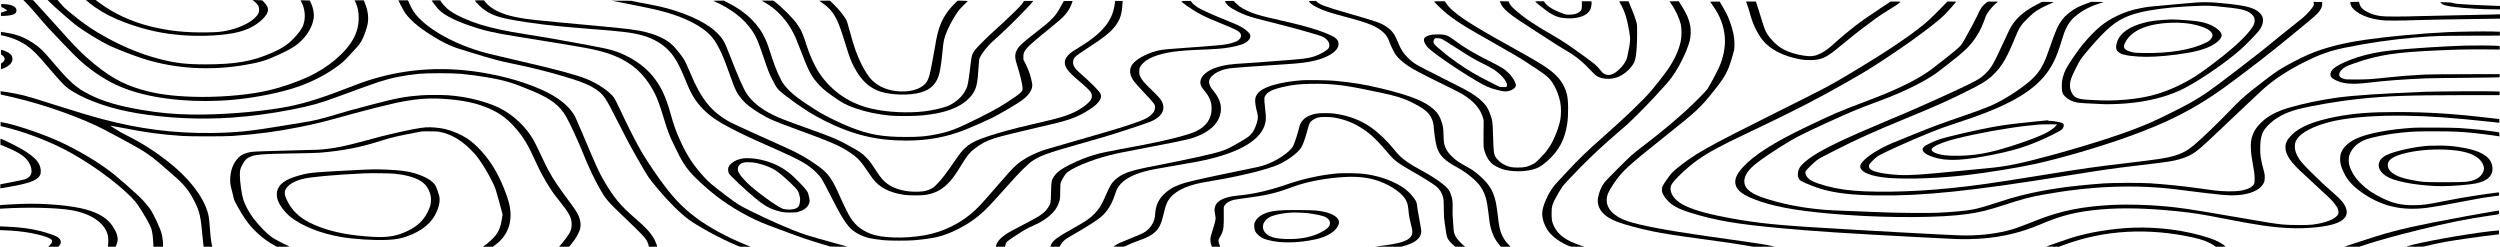
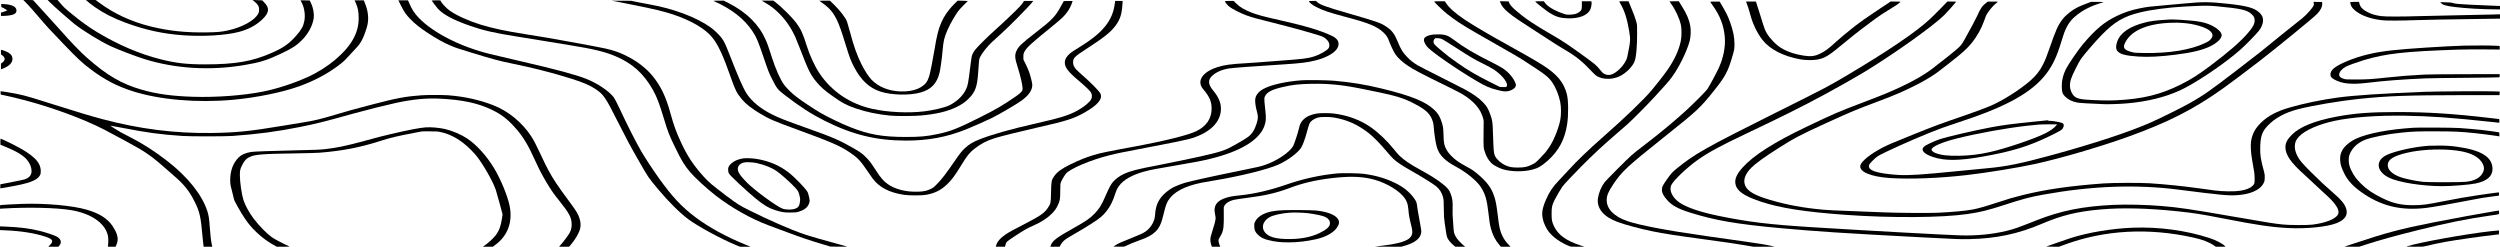
<svg xmlns="http://www.w3.org/2000/svg" version="1.0" width="8004pt" height="790pt" viewBox="0 0 8004 790" preserveAspectRatio="xMidYMid meet">
  <g transform="translate(0,790) scale(0.1,-0.1)" fill="#000000" stroke="none">
    <path d="M871 7773 c68 -71 220 -241 336 -379 259 -306 360 -417 809 -884 476 -496 629 -638 909 -845 440 -327 823 -525 1315 -683 870 -279 2080 -382 3230 -276 731 67 1564 237 2094 426 475 169 906 396 1261 663 154 116 218 174 325 295 51 58 146 159 209 225 130 134 191 219 256 357 52 110 119 301 145 413 52 222 28 449 -72 703 l-41 102 -148 0 -148 0 34 -72 c72 -159 98 -286 98 -493 0 -236 -49 -434 -159 -644 -239 -459 -822 -953 -1473 -1247 -460 -208 -974 -375 -1441 -468 -610 -122 -1486 -188 -2215 -165 -688 21 -1183 89 -1668 230 -640 185 -1101 455 -1747 1023 -213 188 -521 508 -880 916 -80 91 -293 326 -475 524 -181 197 -338 369 -348 382 -18 23 -22 24 -175 24 l-155 0 124 -127z" />
    <path d="M1605 7819 c102 -103 594 -538 750 -664 293 -235 863 -585 1212 -744 250 -114 777 -314 1050 -400 994 -311 2105 -379 3198 -195 519 87 730 153 1195 373 353 167 484 253 660 430 196 197 335 453 371 685 24 150 -11 346 -89 506 l-37 75 -147 3 -147 3 45 -88 c79 -157 111 -383 80 -561 -30 -173 -91 -287 -253 -473 -237 -270 -407 -391 -787 -559 -623 -276 -1176 -371 -2146 -371 -585 0 -940 41 -1429 166 -669 171 -1331 453 -2001 853 -272 163 -519 339 -830 594 -209 170 -264 222 -370 347 l-85 100 -160 0 -160 1 80 -81z" />
    <path d="M2750 7897 c0 -8 190 -155 289 -225 282 -197 586 -352 976 -497 627 -232 1203 -359 1845 -404 641 -46 1356 -4 1775 104 326 84 576 219 780 421 205 203 218 348 48 523 l-68 70 -155 6 -155 6 30 -23 c70 -55 124 -111 151 -160 25 -46 29 -64 29 -128 0 -63 -5 -84 -29 -129 -113 -216 -511 -436 -971 -536 -212 -46 -333 -57 -676 -62 -668 -11 -1217 47 -1785 187 -629 155 -1186 412 -1661 767 l-111 83 -156 0 c-86 0 -156 -2 -156 -3z" />
    <path d="M12837 7723 c107 -211 161 -290 298 -432 141 -146 309 -281 543 -435 296 -195 518 -319 753 -419 156 -66 216 -87 663 -223 679 -207 884 -263 1256 -339 723 -148 1362 -311 1946 -496 387 -122 603 -215 783 -339 249 -170 304 -252 711 -1057 300 -592 368 -719 633 -1183 340 -596 320 -566 652 -965 328 -392 698 -759 970 -960 305 -226 1056 -632 1524 -824 l124 -51 171 0 171 0 -170 69 c-607 246 -1165 551 -1588 867 -450 337 -750 657 -1179 1256 -194 271 -463 681 -571 869 -180 314 -435 817 -702 1387 -81 171 -150 305 -176 338 -155 201 -527 450 -879 589 -351 138 -948 298 -2145 575 -1010 233 -1104 257 -1395 352 -322 105 -550 198 -832 339 -419 210 -750 439 -983 680 -157 163 -224 268 -333 522 l-21 47 -154 0 -154 0 84 -167z" />
    <path d="M13820 7885 c0 -9 166 -228 201 -266 177 -189 493 -358 1019 -542 434 -152 783 -232 1510 -347 179 -28 552 -89 830 -135 278 -46 663 -109 855 -140 769 -124 1141 -214 1475 -357 536 -229 892 -548 1184 -1059 131 -230 215 -448 367 -954 123 -409 166 -518 352 -900 216 -445 294 -572 487 -800 152 -179 528 -524 808 -742 506 -393 1144 -753 1707 -961 61 -23 315 -117 565 -210 501 -187 683 -249 1115 -379 l290 -87 275 -4 c151 -2 272 -1 270 1 -3 3 -126 37 -275 77 -424 113 -946 264 -1126 326 -429 147 -1135 456 -1749 765 -308 154 -380 200 -695 437 -490 369 -600 462 -766 648 -335 376 -514 649 -729 1113 -141 305 -222 531 -325 903 -144 526 -305 864 -562 1183 -204 253 -503 485 -844 654 -300 150 -516 214 -1039 310 -179 33 -534 98 -790 146 -559 103 -934 167 -1375 235 -661 103 -1085 193 -1485 317 -368 114 -758 290 -967 439 -89 62 -240 216 -278 282 l-30 52 -137 0 c-76 0 -138 -2 -138 -5z" />
-     <path d="M15209 7873 c19 -36 154 -174 227 -233 226 -182 460 -279 849 -354 676 -130 1469 -226 2535 -306 1055 -80 1381 -118 1705 -202 318 -82 613 -236 819 -430 241 -225 387 -476 643 -1108 155 -382 281 -582 528 -839 259 -269 615 -490 1360 -844 246 -117 325 -153 935 -422 819 -362 1070 -506 1321 -755 160 -159 182 -195 464 -750 303 -595 424 -800 579 -982 147 -172 393 -310 667 -373 85 -19 299 -50 464 -66 169 -17 762 -18 955 -1 646 57 925 123 1329 318 388 187 651 367 955 655 118 112 464 487 769 834 290 330 602 641 722 721 269 179 500 264 1440 530 728 206 985 282 1310 385 384 121 991 327 1076 365 305 135 437 332 370 552 -36 119 -98 198 -342 434 -249 240 -326 329 -378 438 -34 70 -36 82 -36 170 0 85 3 101 29 149 106 203 397 356 856 450 218 45 508 74 890 91 768 33 860 40 1128 85 292 50 463 109 565 196 79 68 108 158 73 227 -21 42 -124 135 -211 191 -111 73 -211 118 -615 281 -379 152 -692 294 -829 375 -89 54 -197 146 -220 189 l-14 26 -149 0 c-81 0 -148 -3 -148 -8 0 -22 43 -60 160 -142 346 -241 556 -351 1055 -550 493 -198 620 -262 667 -338 45 -73 13 -165 -78 -228 -86 -59 -282 -114 -509 -143 -83 -11 -1034 -85 -1560 -121 -345 -24 -468 -44 -652 -105 -356 -118 -642 -310 -703 -472 -59 -155 -26 -303 107 -481 29 -40 152 -176 271 -303 397 -422 398 -424 390 -536 -6 -80 -40 -143 -118 -216 -87 -82 -164 -125 -345 -196 -331 -130 -771 -265 -2086 -641 -464 -133 -893 -258 -954 -277 -364 -116 -707 -297 -929 -489 -114 -98 -302 -304 -676 -739 -480 -557 -590 -673 -815 -856 -351 -285 -779 -499 -1230 -613 -569 -144 -1377 -162 -1824 -41 -173 47 -345 129 -477 229 -90 68 -213 200 -283 306 -73 111 -220 406 -362 727 -238 540 -362 713 -679 944 -326 239 -680 439 -1095 619 -342 148 -1618 730 -1715 782 -596 319 -938 735 -1279 1558 -111 267 -181 413 -244 506 -71 107 -250 327 -324 399 -188 183 -470 324 -838 420 -312 81 -585 116 -1785 225 -1767 162 -2035 190 -2371 256 -476 92 -830 262 -1007 484 l-47 60 -148 0 c-138 0 -147 -1 -138 -17z" />
    <path d="M19685 7860 c50 -10 333 -67 630 -125 610 -121 952 -203 1235 -298 580 -194 1025 -455 1252 -734 191 -235 352 -582 605 -1308 131 -375 186 -483 345 -673 126 -150 299 -287 568 -449 314 -189 436 -242 1260 -543 1008 -368 1310 -499 1614 -701 251 -166 365 -284 563 -584 70 -104 154 -226 188 -270 216 -279 530 -440 995 -512 165 -25 574 -25 715 1 278 51 469 147 666 334 148 140 253 282 464 627 182 297 257 390 410 510 209 164 384 255 645 339 184 59 808 215 1365 341 943 213 1178 287 1528 488 415 237 577 432 498 602 -38 82 -333 378 -656 657 -165 144 -219 228 -219 343 0 135 44 182 389 405 603 391 808 553 970 768 145 194 201 366 220 675 l8 117 -120 0 -120 0 -12 -89 c-71 -553 -397 -948 -1171 -1416 -193 -117 -256 -162 -322 -233 -72 -79 -101 -139 -106 -222 -9 -160 100 -304 453 -601 199 -167 349 -311 382 -366 37 -63 42 -144 13 -211 -39 -91 -217 -243 -419 -357 -289 -163 -555 -246 -1366 -430 -800 -181 -1397 -350 -1795 -507 -211 -83 -339 -161 -473 -287 -95 -90 -162 -174 -307 -386 -291 -425 -422 -595 -580 -757 -106 -108 -122 -120 -210 -162 -125 -58 -214 -77 -391 -83 -386 -14 -738 74 -978 244 -137 97 -228 203 -391 458 -142 221 -199 295 -309 405 -116 115 -175 158 -396 285 -454 261 -646 344 -1515 653 -679 242 -872 318 -1100 433 -361 182 -630 402 -795 649 -118 176 -267 516 -573 1300 -117 300 -159 387 -239 495 -73 98 -241 260 -352 339 -454 324 -1188 600 -1961 736 -96 17 -267 50 -380 73 l-205 42 -305 2 -305 1 90 -18z" />
    <path d="M22850 7867 c578 -257 978 -570 1245 -972 123 -185 176 -312 360 -855 138 -408 169 -487 267 -678 153 -300 179 -333 395 -499 494 -381 854 -613 1286 -830 899 -450 1656 -634 2607 -634 705 0 1296 110 1917 357 205 81 678 291 852 378 234 118 769 432 923 543 233 168 348 334 348 502 0 58 -45 244 -100 411 -17 52 -66 165 -108 250 l-77 154 0 91 c0 82 3 97 34 160 59 123 223 273 825 760 171 138 347 287 392 332 143 141 246 298 300 455 13 39 24 73 24 75 0 2 -63 2 -141 1 l-141 -3 -80 -145 c-120 -217 -179 -301 -286 -412 -122 -126 -191 -184 -537 -453 -439 -341 -544 -440 -606 -571 -67 -139 -61 -242 28 -517 89 -279 163 -595 163 -700 0 -79 -42 -129 -205 -244 -397 -278 -641 -421 -1183 -692 -690 -345 -922 -437 -1317 -520 -359 -76 -572 -96 -1030 -96 -751 0 -1189 77 -1785 315 -311 124 -715 319 -965 465 -203 118 -613 392 -759 507 -149 115 -312 276 -395 388 -117 157 -273 510 -391 880 -101 321 -140 429 -197 557 -114 255 -256 459 -457 659 -204 202 -453 376 -758 530 l-128 64 -172 -1 c-136 0 -168 -3 -148 -12z" />
    <path d="M24517 7802 c172 -103 261 -170 401 -306 230 -222 402 -470 548 -789 25 -55 101 -244 169 -421 249 -648 318 -787 509 -1013 139 -165 257 -270 512 -450 308 -219 446 -292 734 -391 354 -121 687 -190 1120 -234 192 -19 753 -16 989 5 481 45 827 127 1117 266 166 80 282 159 390 266 223 221 284 392 314 885 21 348 26 387 56 448 67 138 227 339 395 497 41 39 157 144 259 235 255 226 903 881 1018 1028 l34 42 -149 0 -148 0 -30 -48 c-16 -26 -64 -85 -106 -132 -96 -106 -518 -508 -789 -750 -254 -227 -591 -563 -653 -651 -26 -37 -58 -92 -72 -124 -26 -58 -30 -81 -66 -365 -75 -603 -80 -631 -149 -775 -95 -197 -301 -390 -532 -500 -148 -70 -491 -152 -798 -190 -504 -62 -1175 -30 -1669 81 -708 159 -1301 560 -1688 1142 -153 230 -309 569 -408 887 -117 377 -190 535 -341 734 -128 170 -470 508 -656 649 l-69 52 -187 0 -186 0 131 -78z" />
    <path d="M26230 7876 c0 -2 35 -27 78 -56 237 -163 369 -315 488 -564 75 -158 141 -342 259 -726 149 -482 185 -578 292 -780 220 -418 480 -661 828 -778 362 -121 953 -135 1310 -30 331 96 513 290 596 632 26 111 76 462 89 631 14 183 35 340 60 443 40 166 150 414 287 645 136 229 173 278 322 428 l146 147 -89 6 c-49 3 -122 6 -162 6 l-74 0 -98 -97 c-285 -285 -445 -566 -542 -952 -37 -151 -62 -277 -105 -541 -47 -289 -128 -694 -160 -805 -15 -49 -39 -117 -55 -151 -114 -239 -447 -377 -870 -361 -382 15 -706 146 -928 376 -90 93 -230 309 -322 496 -145 294 -242 568 -365 1025 -42 157 -85 307 -95 334 -54 137 -225 361 -419 549 l-132 127 -169 0 c-94 0 -170 -2 -170 -4z" />
    <path d="M39220 7857 c0 -30 80 -125 150 -180 92 -71 365 -208 540 -271 179 -63 356 -113 754 -211 651 -159 1577 -418 1683 -470 84 -42 160 -111 191 -176 29 -59 30 -141 2 -186 -46 -77 -280 -211 -470 -271 -206 -65 -329 -80 -1175 -142 -302 -22 -595 -45 -650 -50 -55 -5 -224 -16 -375 -25 -463 -26 -678 -56 -895 -125 -341 -109 -545 -291 -545 -485 0 -83 31 -151 112 -246 181 -214 249 -375 249 -594 0 -322 -166 -567 -491 -725 -261 -126 -990 -308 -1940 -485 -973 -180 -1118 -211 -1349 -280 -246 -75 -448 -155 -736 -295 -283 -138 -427 -242 -526 -384 -85 -120 -91 -153 -99 -511 -7 -354 -9 -362 -101 -499 -115 -173 -240 -258 -799 -546 -353 -181 -442 -231 -564 -312 -161 -109 -260 -226 -294 -350 l-10 -38 147 0 147 0 14 53 c27 106 26 105 284 275 327 216 401 258 646 366 219 98 409 221 543 353 98 96 156 176 206 285 67 144 75 192 76 453 1 225 2 231 27 294 32 76 111 208 156 262 137 160 777 432 1373 583 250 64 410 96 1194 246 738 141 1200 234 1340 270 672 175 1055 531 1055 981 0 189 -79 376 -240 569 -175 210 -186 347 -39 485 123 115 315 199 539 234 119 19 819 71 1695 126 595 38 811 64 1070 130 169 43 255 75 390 141 203 100 319 214 345 338 27 130 -44 232 -218 313 -367 172 -812 305 -1658 497 -537 122 -707 167 -899 241 -230 88 -380 177 -499 296 l-78 79 -139 0 c-109 0 -139 -3 -139 -13z" />
    <path d="M41910 7857 c0 -33 118 -126 231 -182 228 -115 424 -180 989 -330 708 -188 957 -292 1164 -486 94 -89 138 -157 182 -283 42 -118 145 -333 200 -417 69 -104 231 -253 396 -362 212 -142 388 -233 1358 -710 162 -79 338 -171 390 -202 367 -223 582 -472 662 -766 22 -79 23 -97 18 -299 -2 -118 -4 -309 -4 -425 1 -193 3 -218 27 -309 49 -182 149 -349 265 -442 73 -58 233 -136 344 -168 267 -77 653 -79 935 -5 177 46 288 111 480 281 358 317 554 684 628 1178 44 294 40 760 -9 951 -97 381 -315 644 -782 940 -197 125 -695 412 -1129 649 -522 286 -1075 611 -1348 793 -325 218 -524 396 -626 560 l-23 37 -169 0 c-128 0 -169 -3 -169 -12 0 -21 276 -286 405 -389 267 -212 499 -364 950 -621 1248 -711 1384 -790 1590 -928 55 -37 185 -122 288 -188 331 -214 447 -313 556 -478 107 -162 195 -382 243 -609 33 -157 33 -419 0 -585 -30 -147 -88 -327 -164 -505 -123 -290 -258 -487 -487 -716 -139 -140 -151 -149 -251 -197 -159 -78 -248 -96 -455 -96 -187 0 -272 15 -400 73 -138 63 -277 186 -329 294 -42 86 -48 150 -67 737 -11 350 -17 397 -79 575 -72 204 -118 283 -239 409 -133 138 -316 268 -576 410 -77 42 -430 222 -785 400 -355 177 -686 347 -735 377 -134 81 -230 156 -331 261 -143 148 -206 249 -308 503 -95 233 -185 353 -347 462 -195 132 -263 156 -1254 443 -697 202 -880 268 -968 349 l-44 41 -112 0 c-86 0 -111 -3 -111 -13z" />
    <path d="M48038 7812 c78 -204 287 -376 1037 -852 116 -73 345 -222 510 -330 165 -109 372 -239 460 -290 413 -240 606 -394 960 -771 55 -58 100 -95 142 -117 195 -102 475 -101 699 3 211 97 436 324 493 498 47 142 73 438 75 852 1 281 0 305 -21 380 -42 150 -101 310 -210 568 l-45 107 -149 0 c-82 0 -149 -3 -149 -6 0 -4 15 -32 34 -63 133 -221 218 -486 286 -886 46 -274 43 -323 -60 -821 -26 -123 -122 -277 -249 -396 -193 -181 -337 -228 -480 -157 -55 28 -74 46 -153 145 -98 124 -156 174 -468 401 -527 382 -723 514 -1065 710 -579 333 -881 538 -1172 793 -111 98 -178 178 -198 237 l-13 38 -141 3 -141 3 18 -49z" />
    <path d="M49150 7851 c0 -16 360 -300 455 -359 206 -128 348 -171 585 -179 364 -12 635 94 724 281 29 60 51 191 41 237 l-7 29 -152 0 -152 0 1 -122 c0 -144 -10 -170 -87 -226 -79 -56 -147 -75 -284 -80 -115 -4 -125 -2 -215 28 -294 100 -514 231 -600 356 l-30 44 -139 0 c-80 0 -140 -4 -140 -9z" />
    <path d="M53450 7855 c0 -3 21 -33 46 -67 143 -195 274 -476 320 -688 27 -127 25 -379 -5 -520 -63 -296 -207 -607 -427 -920 -118 -170 -361 -481 -513 -659 -266 -311 -842 -865 -1531 -1471 -492 -433 -836 -763 -1111 -1065 -90 -99 -229 -248 -309 -331 -206 -214 -316 -376 -420 -617 -134 -314 -152 -455 -90 -687 27 -99 106 -259 168 -340 137 -180 380 -354 652 -464 62 -25 70 -26 279 -26 l216 1 -150 50 c-444 149 -697 337 -824 611 -64 138 -76 198 -75 398 0 207 15 274 94 434 53 108 202 363 249 428 60 81 286 323 581 622 402 406 734 715 1190 1105 118 102 258 223 310 270 181 163 583 568 870 876 319 343 452 495 553 631 228 308 482 823 573 1159 36 134 45 355 19 490 -37 202 -112 376 -272 633 l-95 152 -149 0 c-82 0 -149 -2 -149 -5z" />
    <path d="M54756 7838 c4 -7 33 -49 65 -93 247 -344 368 -654 400 -1030 26 -302 -41 -653 -186 -975 -65 -146 -308 -600 -367 -686 -50 -74 -418 -445 -688 -693 -316 -292 -875 -757 -1270 -1056 -272 -206 -391 -301 -487 -387 -150 -134 -802 -789 -850 -853 -106 -141 -188 -338 -213 -511 -47 -319 177 -592 620 -757 246 -92 735 -223 1117 -301 386 -79 756 -136 1758 -271 631 -85 915 -127 1253 -185 l232 -40 343 1 342 1 -108 24 c-210 47 -378 74 -942 154 -313 44 -826 117 -1140 161 -1264 179 -2155 348 -2544 484 -416 145 -651 385 -651 667 0 147 50 268 209 506 279 417 434 561 1641 1523 1065 849 1130 909 1595 1489 336 418 437 604 561 1027 81 275 85 295 85 448 1 220 -41 430 -146 720 -58 161 -113 275 -234 483 l-95 162 -154 0 c-120 0 -152 -3 -146 -12z" />
    <path d="M55911 7823 c46 -117 83 -231 109 -331 84 -333 226 -637 406 -868 236 -304 674 -528 1219 -625 160 -28 411 -31 539 -6 257 52 367 121 901 567 160 133 402 326 540 429 137 102 326 243 419 313 99 74 264 183 396 262 213 126 367 231 399 269 12 16 2 17 -148 17 l-161 0 -342 -226 c-386 -255 -606 -410 -818 -574 -212 -165 -454 -367 -587 -488 -238 -220 -353 -305 -515 -382 -171 -82 -301 -96 -528 -60 -252 41 -445 101 -623 192 -131 68 -232 144 -342 259 -178 187 -258 319 -320 529 -20 69 -75 244 -122 390 -47 146 -92 286 -100 313 l-14 47 -159 0 -160 0 11 -27z" />
    <path d="M62121 7618 c-124 -127 -280 -281 -346 -341 -445 -410 -1312 -998 -2600 -1764 -624 -371 -676 -399 -2240 -1180 -2348 -1173 -2665 -1351 -3261 -1835 -136 -109 -185 -166 -333 -381 -114 -165 -133 -206 -133 -292 0 -103 46 -193 171 -334 149 -168 348 -277 721 -394 809 -254 1491 -372 2910 -502 1169 -107 1964 -158 4570 -296 1068 -56 1178 -60 1455 -55 862 15 1583 167 2347 495 627 268 1136 392 1878 456 704 60 1497 41 2470 -61 504 -52 739 -89 1480 -234 1054 -206 1503 -272 2055 -301 572 -30 1239 37 1540 156 278 109 378 266 306 477 -47 141 -154 271 -382 468 -275 239 -461 412 -735 685 -301 300 -378 393 -449 538 -58 120 -78 208 -73 318 5 112 43 192 136 290 188 200 637 396 1150 503 560 117 1365 175 2232 162 798 -12 1512 -63 2748 -196 152 -17 278 -30 279 -30 2 0 3 27 3 60 0 42 -4 60 -13 60 -7 0 -143 15 -302 34 -1127 134 -1992 189 -2945 189 -856 1 -1379 -39 -1955 -148 -708 -134 -1172 -323 -1429 -579 -145 -144 -206 -263 -206 -398 0 -247 173 -495 625 -898 83 -74 213 -195 290 -270 77 -75 220 -207 317 -294 385 -341 521 -552 450 -692 -74 -146 -395 -273 -822 -326 -164 -20 -743 -17 -950 5 -301 33 -387 47 -1540 246 -1442 250 -1774 299 -2340 346 -498 41 -1107 55 -1530 36 -980 -45 -1689 -186 -2460 -491 -632 -250 -724 -282 -980 -344 -435 -106 -957 -157 -1460 -142 -462 13 -2987 152 -4740 261 -1374 86 -2043 166 -2995 361 -590 121 -1016 265 -1254 422 -240 159 -356 405 -270 573 77 152 501 556 825 786 358 254 723 452 1554 846 1145 543 1792 865 2540 1269 443 240 924 512 1230 696 938 566 2241 1492 2590 1842 86 85 306 332 369 413 13 16 5 17 -130 17 l-143 0 -225 -232z" />
    <path d="M63596 7814 c-128 -94 -193 -187 -295 -423 -37 -86 -233 -453 -404 -756 -80 -142 -100 -170 -181 -250 -84 -83 -539 -448 -862 -693 -244 -183 -543 -357 -944 -548 -399 -189 -626 -283 -1293 -535 -764 -289 -871 -335 -1792 -774 -1030 -491 -1690 -913 -2036 -1300 -183 -205 -253 -362 -229 -512 38 -234 262 -393 812 -577 617 -207 1418 -332 2738 -426 1433 -102 3052 -91 3870 26 405 57 675 124 1183 290 588 192 829 256 1257 333 1547 280 2971 333 4320 160 1348 -172 1594 -196 1873 -178 355 22 626 117 780 274 26 27 62 78 80 114 28 57 32 76 35 165 3 84 -1 117 -22 196 -109 401 -130 536 -123 795 9 339 62 492 232 673 236 251 561 428 980 536 468 119 1334 266 1955 330 904 94 1550 118 3285 120 l1210 1 3 56 3 57 -218 7 c-278 10 -1825 -1 -2173 -14 -1415 -56 -2247 -111 -2805 -186 -511 -69 -1083 -188 -1539 -320 -392 -113 -680 -264 -892 -468 -199 -189 -299 -375 -335 -617 -18 -128 -6 -359 31 -565 76 -429 83 -478 84 -620 1 -156 -4 -175 -69 -238 -74 -72 -200 -122 -391 -154 -176 -29 -568 -25 -824 10 -107 15 -328 45 -490 67 -550 75 -1067 128 -1580 162 -304 20 -1184 17 -1490 -5 -1065 -78 -1850 -191 -2584 -373 -306 -76 -448 -118 -846 -249 -352 -116 -572 -178 -761 -214 -211 -40 -652 -81 -1099 -102 -271 -13 -1243 -7 -1710 11 -1767 66 -1827 69 -2210 111 -581 63 -1140 181 -1636 344 -414 137 -608 281 -643 480 -28 153 50 326 224 500 130 131 417 338 858 619 494 316 728 438 1547 811 818 372 923 416 1652 689 510 191 781 307 1169 501 360 181 615 337 834 511 61 49 200 157 310 242 368 284 543 443 690 626 163 204 301 451 389 701 26 72 54 147 63 169 40 92 210 304 302 377 97 76 106 68 -79 68 l-165 1 -49 -36z" />
-     <path d="M65215 7757 c-447 -231 -715 -477 -883 -812 -22 -44 -106 -224 -187 -400 -328 -714 -397 -832 -595 -1018 -168 -158 -299 -231 -1000 -554 -782 -362 -1358 -615 -2215 -973 -1193 -499 -1906 -838 -2280 -1085 -232 -152 -390 -293 -442 -392 -64 -120 -71 -262 -17 -349 26 -43 41 -55 124 -96 143 -71 427 -181 588 -228 476 -137 971 -194 1797 -207 1469 -21 2997 138 6100 638 1150 185 1431 225 2265 324 958 113 1085 132 1319 200 216 62 377 138 512 240 198 150 301 245 1654 1530 221 209 441 416 490 460 370 331 811 620 1365 894 476 237 801 350 1294 450 730 150 1497 260 2236 321 604 50 711 53 1725 57 l970 3 0 63 0 62 -250 7 c-261 8 -1082 -5 -1436 -22 -864 -42 -1853 -134 -2604 -241 -730 -103 -1331 -258 -1828 -470 -256 -109 -730 -357 -952 -498 -134 -84 -512 -366 -800 -596 -336 -267 -473 -393 -772 -705 -339 -355 -893 -888 -1138 -1096 -220 -186 -397 -282 -669 -359 -244 -69 -459 -102 -1361 -210 -1225 -146 -1446 -177 -2890 -410 -1550 -250 -2085 -326 -2846 -405 -1332 -137 -2703 -157 -3454 -49 -385 54 -797 165 -1012 271 -163 80 -259 230 -209 326 19 38 267 277 348 337 88 65 188 119 613 334 728 367 1169 566 2235 1006 977 403 1338 563 1915 850 547 271 718 379 915 575 260 258 420 536 682 1180 126 310 179 390 409 616 229 223 329 285 809 501 20 9 -17 12 -170 12 l-195 1 -160 -83z" />
    <path d="M66785 7779 c-88 -32 -201 -80 -252 -104 -196 -96 -389 -248 -505 -400 -139 -182 -212 -347 -403 -898 -101 -292 -135 -378 -211 -532 -103 -209 -232 -374 -419 -534 -350 -301 -874 -631 -1268 -800 -159 -69 -481 -188 -837 -311 -836 -288 -889 -308 -1640 -608 -629 -252 -813 -331 -995 -426 -369 -194 -657 -425 -693 -558 -55 -201 323 -365 933 -407 645 -44 1588 -8 2472 94 692 81 1643 236 2213 361 807 178 2057 544 2935 859 1288 463 2103 876 3050 1548 171 121 829 614 1155 866 537 414 1731 1390 1858 1519 116 117 176 238 170 338 l-3 49 -138 3 -139 3 8 -33 c4 -18 7 -44 6 -58 -5 -62 -198 -288 -371 -434 -47 -40 -167 -135 -266 -211 -99 -77 -281 -223 -405 -324 -630 -517 -694 -568 -1455 -1151 -835 -641 -1022 -771 -1464 -1024 -210 -121 -916 -472 -1231 -613 -689 -308 -1832 -686 -3230 -1067 -967 -263 -1423 -356 -2020 -411 -96 -9 -490 -47 -875 -85 -1270 -126 -1634 -150 -1986 -131 -320 17 -637 66 -780 120 -126 48 -182 117 -159 196 16 52 186 224 285 288 155 99 1050 504 1651 745 312 126 487 189 904 327 450 149 673 228 935 332 1166 461 1797 935 2129 1600 111 222 152 333 316 861 76 245 201 452 352 583 255 222 509 352 928 477 27 8 -15 10 -180 11 l-215 0 -160 -60z" />
    <path d="M75248 7835 c-9 -10 11 -93 33 -137 33 -65 137 -160 241 -221 204 -120 467 -197 767 -227 146 -14 567 -12 1056 5 389 13 953 24 2203 41 l492 7 0 69 0 70 -207 -6 c-115 -4 -570 -13 -1013 -22 -443 -8 -1030 -21 -1304 -29 -660 -20 -1139 -20 -1288 0 -155 20 -284 57 -403 114 -169 81 -261 173 -286 288 l-12 53 -137 0 c-75 0 -139 -2 -142 -5z" />
    <path d="M69945 7789 c-214 -21 -534 -49 -710 -64 -386 -31 -498 -45 -720 -90 -283 -56 -504 -130 -750 -249 -395 -191 -664 -416 -1074 -896 -145 -170 -477 -655 -549 -803 -91 -186 -132 -353 -132 -531 0 -198 21 -265 112 -353 99 -95 229 -158 388 -187 76 -14 422 -34 860 -51 156 -6 515 7 730 26 643 56 1215 196 1692 414 364 166 1037 595 1543 984 320 247 479 388 735 653 255 265 299 320 345 435 70 172 45 305 -78 420 -161 150 -397 216 -1012 283 -595 64 -809 65 -1380 9z m1015 -89 c805 -75 987 -117 1138 -263 66 -63 86 -109 87 -192 0 -111 -54 -214 -214 -400 -240 -281 -622 -613 -1216 -1058 -375 -281 -606 -427 -936 -593 -648 -324 -1223 -464 -2076 -505 -244 -12 -637 -3 -967 22 -266 20 -372 71 -446 219 -71 140 -77 275 -21 451 40 124 243 532 315 633 114 158 461 560 666 770 410 420 707 594 1235 721 345 84 918 159 1405 185 631 34 755 36 1030 10z" />
    <path d="M69285 7264 c-284 -19 -438 -40 -611 -84 -492 -125 -787 -327 -888 -608 -51 -144 -48 -248 12 -314 88 -97 267 -143 667 -169 320 -21 713 -1 1195 61 523 67 833 141 1086 259 248 116 407 278 380 388 -23 91 -124 187 -283 270 -232 121 -454 164 -1016 198 -282 17 -272 17 -542 -1z m590 -99 c371 -22 764 -139 893 -266 90 -90 90 -170 -1 -267 -41 -43 -75 -66 -162 -107 -461 -222 -1152 -335 -1965 -322 -267 4 -291 6 -388 30 -231 60 -290 130 -228 270 177 401 679 632 1451 667 94 4 199 6 235 4 36 -2 110 -6 165 -9z" />
    <path d="M78154 7801 c59 -62 162 -91 440 -126 352 -43 898 -75 1319 -75 l127 0 0 55 0 55 -47 0 c-59 0 -644 26 -918 40 -365 19 -467 29 -540 52 -57 18 -100 22 -240 25 l-170 4 29 -30z" />
    <path d="M40 7722 c0 -49 1 -51 34 -62 19 -6 63 -29 97 -52 l63 -40 -59 -25 c-33 -13 -79 -29 -103 -35 l-42 -10 0 -54 0 -54 73 0 c39 0 110 4 156 10 179 20 259 65 268 150 12 124 -127 204 -379 217 l-108 6 0 -51z" />
-     <path d="M30 6827 l0 -53 103 -23 c277 -61 553 -184 758 -336 183 -136 302 -257 659 -675 474 -554 555 -633 789 -775 517 -311 1236 -553 2047 -689 965 -162 2019 -211 3034 -141 640 45 1288 132 1940 261 621 123 885 198 1460 411 541 200 1133 413 1310 471 406 132 784 208 1290 259 251 26 1061 25 1330 0 273 -26 556 -63 815 -107 594 -100 868 -183 1503 -452 575 -243 853 -457 1057 -812 121 -212 390 -792 536 -1158 172 -431 356 -822 543 -1153 181 -319 256 -408 711 -843 669 -640 747 -723 811 -856 18 -38 36 -88 40 -112 l6 -44 134 0 c74 0 134 2 134 4 0 23 -51 158 -83 221 -103 199 -272 385 -632 695 -462 399 -673 653 -989 1193 -160 273 -237 442 -703 1547 -96 228 -191 447 -211 485 -226 449 -769 811 -1667 1110 -372 124 -694 206 -1135 289 -1279 240 -2518 180 -3707 -180 -225 -68 -413 -135 -845 -303 -881 -342 -1454 -512 -2073 -615 -843 -141 -1996 -227 -2855 -213 -587 10 -1046 53 -1625 152 -728 125 -1210 267 -1647 486 -429 215 -641 405 -1214 1084 -273 323 -385 430 -599 571 -270 178 -506 269 -837 324 -68 11 -138 22 -155 25 l-33 6 0 -54z" />
    <path d="M45880 6794 c-313 -47 -367 -152 -197 -381 105 -142 947 -727 1585 -1102 297 -175 418 -227 668 -291 191 -49 258 -56 350 -37 167 36 273 134 243 226 -56 173 -214 368 -404 497 -50 34 -207 120 -350 192 -579 289 -913 487 -1221 722 -193 148 -287 181 -513 179 -75 -1 -147 -3 -161 -5z m309 -156 c36 -19 230 -140 431 -270 490 -316 574 -365 860 -506 135 -66 294 -153 354 -193 281 -188 483 -465 396 -544 -17 -15 -33 -17 -117 -13 l-97 5 -310 156 c-448 224 -706 376 -1061 625 -209 147 -324 235 -488 374 -236 199 -249 214 -261 276 -7 38 7 78 37 111 21 22 27 23 106 18 70 -4 95 -11 150 -39z" />
    <path d="M78920 6440 c-617 -17 -1837 -96 -2335 -151 -573 -63 -1025 -172 -1440 -346 -408 -172 -553 -296 -532 -454 7 -51 41 -89 122 -134 246 -138 553 -168 1065 -106 525 65 1138 111 1865 142 143 6 726 14 1295 18 569 5 1043 12 1053 16 13 5 17 19 17 55 l0 47 -1102 -2 c-677 -1 -1184 -6 -1313 -13 -536 -30 -772 -48 -1225 -97 -474 -51 -605 -59 -960 -60 -310 0 -328 1 -397 23 -98 31 -143 72 -143 134 0 80 93 190 216 255 76 40 375 148 574 208 711 212 1320 280 3014 336 192 6 571 10 842 7 l494 -4 0 57 0 57 -92 6 c-175 11 -713 14 -1018 6z" />
    <path d="M30 6233 c0 -76 1 -79 29 -96 49 -29 91 -84 91 -120 0 -43 -31 -91 -79 -124 l-40 -28 -1 -92 0 -93 66 25 c95 36 168 80 224 136 60 60 84 119 78 193 -9 103 -85 177 -243 235 -139 50 -125 54 -125 -36z" />
    <path d="M41665 5329 c-495 -37 -950 -139 -1199 -267 -157 -81 -251 -189 -276 -318 -16 -80 6 -253 50 -409 44 -155 43 -225 -5 -380 -64 -208 -148 -342 -277 -439 -86 -65 -480 -294 -623 -362 -242 -115 -529 -189 -1560 -403 -264 -55 -579 -118 -700 -141 -651 -123 -886 -183 -1092 -280 -134 -63 -235 -134 -326 -229 -83 -87 -136 -182 -257 -461 -132 -305 -203 -422 -355 -579 -147 -153 -283 -246 -655 -453 -575 -320 -704 -419 -754 -585 l-7 -23 148 0 149 0 21 42 c32 67 98 145 164 193 32 24 150 96 262 160 481 278 757 455 881 563 198 172 339 397 437 697 49 150 75 207 135 291 140 198 436 364 838 469 185 49 367 84 966 185 614 104 868 153 1138 220 934 231 1521 580 1700 1012 65 157 75 290 42 543 -11 83 -23 204 -27 270 -5 107 -4 126 14 166 59 134 214 218 548 297 317 76 542 102 945 109 559 10 991 -34 1645 -167 870 -176 1037 -217 1295 -311 305 -113 655 -312 777 -442 123 -132 188 -290 198 -482 8 -153 59 -491 90 -599 50 -173 112 -274 239 -393 96 -90 217 -172 386 -263 323 -173 651 -440 782 -636 148 -223 204 -410 253 -849 28 -256 45 -364 75 -477 58 -221 143 -389 278 -544 l46 -54 154 0 155 0 -70 74 c-81 85 -135 161 -187 263 -80 159 -111 296 -155 681 -36 307 -66 467 -117 613 -92 266 -237 457 -534 705 -127 105 -170 134 -342 227 -257 140 -372 221 -499 353 -88 92 -126 146 -174 245 -50 105 -63 185 -69 424 -6 231 -16 291 -80 468 -47 132 -108 227 -208 323 -283 271 -735 456 -1690 689 -534 130 -978 202 -1538 251 -218 18 -858 27 -1035 13z" />
    <path d="M20 4926 c0 -62 -11 -55 110 -76 107 -19 470 -106 710 -171 900 -242 1850 -596 2495 -928 326 -168 972 -519 1135 -616 272 -163 460 -303 730 -540 85 -75 246 -215 357 -311 345 -298 501 -493 678 -847 154 -307 195 -486 245 -1072 11 -132 25 -268 31 -302 l11 -63 137 0 137 0 -18 87 c-26 132 -46 303 -63 558 -18 259 -33 357 -77 495 -166 521 -631 1102 -1283 1606 -421 325 -784 557 -1215 777 -118 60 -240 123 -270 140 -93 52 -341 209 -336 214 2 2 177 -30 390 -71 771 -151 1196 -209 1906 -258 251 -18 1358 -18 1610 0 790 55 1430 139 2165 287 512 102 775 168 1750 440 341 95 1057 274 1315 329 555 119 976 159 1423 137 708 -34 1218 -144 1656 -356 300 -146 480 -282 724 -550 269 -295 427 -555 682 -1120 101 -226 215 -442 342 -654 155 -258 225 -358 414 -594 316 -393 391 -537 392 -752 0 -101 -18 -176 -64 -267 -32 -64 -187 -273 -281 -380 l-60 -68 161 0 160 0 67 78 c139 162 260 374 289 507 24 106 16 214 -25 337 -39 118 -96 216 -233 403 -326 442 -400 545 -508 708 -185 279 -301 493 -510 946 -128 275 -209 430 -290 556 -290 445 -740 813 -1219 998 -449 173 -921 277 -1439 317 -173 13 -675 13 -856 0 -510 -37 -805 -92 -1580 -296 -674 -177 -715 -188 -1090 -300 -571 -171 -763 -217 -1160 -280 -121 -19 -407 -66 -635 -104 -1030 -172 -1458 -215 -2245 -227 -1181 -17 -2320 127 -3505 443 -424 114 -754 213 -1610 484 -604 191 -747 235 -905 274 -160 40 -379 83 -535 106 -80 11 -160 23 -177 26 l-33 5 0 -55z" />
    <path d="M42159 4265 c-190 -32 -332 -96 -430 -194 -81 -82 -111 -143 -144 -291 -30 -134 -145 -483 -182 -553 -111 -203 -531 -485 -911 -610 -151 -50 -191 -59 -797 -183 -831 -168 -1567 -330 -1755 -386 -130 -38 -316 -113 -403 -161 -95 -53 -212 -143 -290 -223 -163 -165 -245 -354 -263 -605 -9 -135 -28 -209 -80 -309 -52 -101 -139 -202 -223 -259 -89 -61 -176 -101 -491 -226 -311 -124 -398 -163 -488 -223 l-55 -37 171 -3 c164 -2 174 -1 219 22 102 51 290 128 431 177 259 89 415 173 531 287 117 115 184 260 251 543 60 254 95 356 152 449 167 271 514 457 1065 570 53 11 233 43 400 70 829 136 1719 356 2065 511 300 135 636 387 731 550 57 96 122 280 192 539 26 96 57 195 68 220 41 86 134 154 273 197 82 25 375 25 519 -1 421 -74 747 -221 1105 -497 139 -107 384 -357 564 -574 86 -104 193 -223 239 -263 116 -103 278 -210 544 -361 348 -196 689 -408 810 -503 113 -89 193 -218 228 -368 14 -60 18 -128 20 -350 2 -236 6 -302 29 -465 44 -317 63 -420 83 -466 31 -68 106 -161 185 -228 l72 -61 159 0 158 0 -58 48 c-88 74 -195 191 -235 257 -65 108 -79 166 -89 390 -5 110 -13 225 -18 255 -5 30 -7 150 -4 265 6 236 -5 323 -57 467 -50 137 -98 197 -255 323 -184 147 -377 270 -715 455 -336 183 -532 316 -681 461 -36 35 -119 132 -184 214 -198 249 -482 519 -721 687 -338 236 -736 385 -1182 442 -148 19 -443 20 -553 1z" />
    <path d="M65070 4000 c-712 -74 -931 -103 -1325 -176 -543 -102 -1439 -311 -1665 -389 -126 -44 -339 -140 -431 -195 -188 -112 -92 -259 241 -368 380 -126 823 -122 1590 14 934 165 1474 331 2145 658 333 163 388 195 420 250 45 77 35 146 -24 169 -63 26 -296 67 -376 67 -43 0 -75 4 -75 10 0 12 53 17 -500 -40z m765 -114 c-60 -79 -195 -176 -360 -258 -351 -176 -1263 -484 -1766 -596 -339 -76 -625 -111 -974 -119 -364 -8 -582 17 -770 88 -68 25 -125 76 -125 110 0 89 333 236 795 352 667 168 1594 336 2265 411 364 41 392 43 683 45 l278 1 -26 -34z" />
-     <path d="M20 3927 l0 -64 138 -33 c515 -122 1155 -353 1702 -613 612 -291 1335 -760 1910 -1239 358 -299 542 -485 664 -671 213 -324 366 -597 410 -727 30 -92 52 -248 62 -437 l7 -143 153 0 154 0 0 65 c0 101 -19 248 -45 353 -45 175 -245 607 -363 782 -81 120 -229 288 -388 439 -150 143 -633 566 -779 683 -470 376 -1182 798 -1825 1083 -552 245 -1395 523 -1757 580 l-43 7 0 -65z" />
    <path d="M13635 3823 c-181 -11 -560 -84 -1115 -214 -290 -68 -394 -95 -855 -221 -577 -157 -891 -223 -1260 -263 -168 -18 -286 -23 -825 -35 -970 -23 -1444 -40 -1539 -55 -184 -30 -313 -88 -403 -178 -178 -181 -267 -422 -268 -728 0 -112 10 -172 55 -334 18 -66 43 -164 53 -217 19 -91 29 -113 137 -305 149 -265 278 -459 397 -598 216 -250 478 -467 743 -614 l110 -61 210 1 c201 0 208 1 175 16 -218 100 -470 233 -549 290 -164 118 -409 369 -583 598 -138 183 -266 416 -323 589 -56 173 -115 578 -115 796 0 158 10 203 76 330 68 133 126 198 214 243 185 93 399 111 1510 127 333 5 666 14 740 20 735 58 1317 170 1955 377 318 102 529 153 1092 260 l248 47 240 1 c194 0 257 -3 330 -18 355 -72 678 -259 990 -572 61 -60 141 -148 179 -195 216 -270 532 -824 620 -1090 19 -58 76 -258 126 -444 l91 -340 -20 -135 c-34 -237 -95 -397 -204 -538 -66 -86 -231 -240 -327 -305 l-84 -58 161 0 160 0 84 62 c401 298 559 735 454 1255 -63 309 -283 844 -490 1188 -242 404 -561 756 -873 965 -182 121 -474 246 -702 299 -180 42 -446 65 -615 54z" />
    <path d="M77270 3810 c-789 -50 -1466 -179 -1835 -349 -200 -93 -376 -241 -447 -376 -55 -107 -71 -180 -66 -310 6 -132 37 -235 127 -420 126 -258 320 -458 662 -682 594 -389 1211 -522 1979 -428 214 27 791 128 1360 240 368 72 486 92 740 124 l215 27 3 52 c3 45 0 52 -15 52 -23 0 -398 -51 -663 -91 -347 -51 -719 -116 -1083 -189 -545 -110 -699 -130 -989 -130 -388 0 -654 62 -1003 235 -301 149 -485 276 -670 460 -147 146 -229 259 -305 418 -62 128 -83 215 -83 337 1 115 23 191 90 298 89 144 234 262 415 338 202 86 741 194 1188 238 373 37 468 41 1060 41 621 -1 788 -8 1260 -55 196 -20 574 -68 728 -93 l82 -14 0 63 c0 51 -3 64 -17 68 -30 9 -359 54 -548 75 -183 21 -432 42 -720 62 -201 14 -1284 20 -1465 9z" />
    <path d="M12 3363 l3 -98 105 -42 c317 -130 478 -213 619 -321 170 -130 271 -312 271 -486 0 -122 -79 -213 -225 -260 -27 -9 -189 -43 -360 -76 -171 -33 -334 -65 -362 -71 l-53 -10 0 -66 0 -65 28 6 c15 3 121 21 237 41 642 109 913 208 1000 366 26 48 30 63 30 139 -1 298 -242 529 -895 859 -185 94 -375 181 -395 181 -3 0 -4 -44 -3 -97z" />
    <path d="M77755 3233 c-451 -30 -1079 -168 -1344 -296 -368 -178 -333 -524 75 -726 301 -149 1065 -271 1698 -271 326 0 869 44 1076 86 361 75 540 229 540 464 0 378 -351 601 -1115 709 -222 32 -378 41 -638 39 -133 -1 -264 -3 -292 -5z m715 -134 c515 -41 835 -167 982 -385 86 -128 97 -232 36 -347 -88 -164 -254 -253 -534 -287 -142 -18 -1219 -19 -1374 -2 -252 28 -592 99 -744 156 -251 95 -390 230 -390 381 0 176 182 293 614 394 402 93 939 128 1410 90z" />
    <path d="M23798 2830 c-167 -27 -291 -80 -385 -164 -82 -75 -106 -126 -101 -214 2 -51 10 -79 31 -114 40 -69 531 -528 835 -781 262 -218 428 -317 647 -387 195 -62 272 -74 475 -74 174 0 191 2 275 28 197 60 301 151 338 296 14 51 13 63 -9 167 -13 62 -34 133 -45 158 -48 103 -422 489 -615 637 -297 226 -611 360 -1011 429 -135 23 -351 32 -435 19z m443 -154 c248 -58 476 -150 616 -248 124 -87 342 -276 505 -437 186 -186 202 -210 239 -369 20 -84 20 -101 10 -183 -15 -113 -38 -160 -94 -193 -73 -43 -157 -59 -287 -54 -99 4 -126 9 -194 36 -183 72 -869 575 -1107 812 -281 281 -351 412 -286 540 26 52 90 96 169 116 82 21 298 11 429 -20z" />
-     <path d="M11380 2454 c-1374 -70 -1461 -78 -1793 -169 -455 -124 -668 -279 -717 -520 -13 -62 -8 -153 12 -235 41 -166 218 -411 413 -570 352 -287 965 -534 1605 -644 435 -76 1085 -117 1507 -96 279 14 429 42 648 122 473 173 788 440 930 790 65 160 88 254 89 363 1 95 -2 108 -52 260 -60 182 -82 225 -153 295 -92 93 -221 167 -424 245 -280 108 -571 155 -1080 175 -337 13 -454 11 -985 -16z m1230 -114 c181 -17 320 -40 455 -75 349 -89 547 -219 649 -426 67 -135 90 -236 84 -368 -6 -121 -31 -207 -105 -358 -128 -263 -334 -458 -637 -604 -443 -212 -768 -242 -1626 -148 -586 64 -1102 204 -1518 413 -313 157 -553 382 -690 645 -110 212 -130 321 -77 419 28 52 106 136 161 173 87 60 240 125 370 158 260 66 986 133 1979 181 215 10 807 4 955 -10z" />
    <path d="M42825 2349 c-551 -51 -1100 -171 -1645 -360 -523 -181 -1028 -298 -1490 -344 -224 -23 -331 -42 -453 -82 -286 -94 -395 -259 -338 -510 35 -154 29 -192 -74 -514 -29 -92 -59 -195 -66 -229 -15 -77 -7 -178 21 -253 l21 -57 134 0 134 0 -25 59 c-13 33 -27 84 -30 114 -6 52 -5 57 46 143 69 116 95 189 109 299 12 95 18 409 11 560 -4 78 -1 95 17 131 48 90 148 156 298 194 44 12 238 41 430 65 574 72 944 158 1360 315 425 161 848 259 1370 319 517 60 877 54 1225 -21 377 -80 795 -298 1011 -525 134 -142 183 -255 200 -462 13 -165 32 -272 80 -464 50 -200 56 -257 35 -329 -59 -205 -365 -306 -1186 -391 -19 -2 162 -5 402 -5 l436 -2 123 35 c314 91 485 224 519 406 11 59 5 102 -75 530 -25 129 -49 280 -55 334 -12 111 -28 153 -98 248 -149 204 -329 351 -589 481 -310 155 -647 253 -1033 302 -149 18 -676 27 -825 13z" />
    <path d="M725 1373 c-219 -7 -708 -33 -716 -39 -5 -3 -9 -30 -9 -61 l0 -56 108 7 c779 48 1696 27 2161 -50 652 -108 1101 -419 1187 -824 16 -74 15 -271 -2 -327 -6 -23 -6 -23 119 -23 l126 0 25 54 c14 30 31 86 38 124 23 133 -28 289 -156 482 -163 244 -427 411 -837 529 -451 130 -1314 208 -2044 184z" />
    <path d="M41095 1170 c-318 -12 -503 -51 -679 -142 -106 -56 -187 -132 -228 -216 -30 -60 -33 -75 -32 -152 1 -124 27 -186 118 -275 86 -85 177 -133 321 -169 222 -56 395 -76 663 -76 283 0 567 33 873 100 351 78 619 242 710 435 49 102 35 180 -47 262 -110 111 -343 190 -659 223 -132 14 -775 20 -1040 10z m775 -95 c237 -29 485 -82 561 -121 99 -50 149 -116 149 -199 0 -109 -101 -204 -334 -316 -265 -127 -587 -191 -961 -192 -390 -1 -610 49 -743 168 -182 164 -128 410 118 539 113 59 363 115 611 136 139 12 444 4 599 -15z" />
    <path d="M79875 1140 c-280 -43 -1458 -258 -1991 -365 -1052 -210 -1482 -325 -2516 -669 l-313 -104 239 -1 238 -1 232 76 c402 131 925 276 1641 454 951 236 1599 367 2330 470 309 43 275 31 275 101 0 32 -3 59 -7 58 -5 0 -62 -9 -128 -19z" />
    <path d="M0 593 l0 -60 168 -7 c500 -20 933 -88 1287 -203 151 -49 215 -93 215 -148 0 -36 -17 -63 -79 -128 l-45 -47 161 0 161 0 31 35 c88 100 53 218 -87 293 -78 42 -344 131 -522 175 -337 84 -646 123 -1127 143 l-163 7 0 -60z" />
    <path d="M68285 610 c-677 -26 -1437 -153 -2004 -336 -92 -29 -302 -102 -468 -161 l-303 -108 204 -3 203 -2 175 64 c1286 474 2683 552 4133 230 289 -64 505 -147 653 -250 l63 -44 156 0 156 0 -19 21 c-68 76 -288 191 -494 258 -757 246 -1618 362 -2455 331z" />
    <path d="M79755 499 c-792 -87 -2280 -355 -2685 -483 -41 -14 -24 -15 228 -15 239 -1 283 1 350 18 143 37 486 110 657 140 326 59 1166 178 1535 219 l165 18 3 62 3 62 -43 -1 c-24 -1 -119 -10 -213 -20z" />
  </g>
</svg>